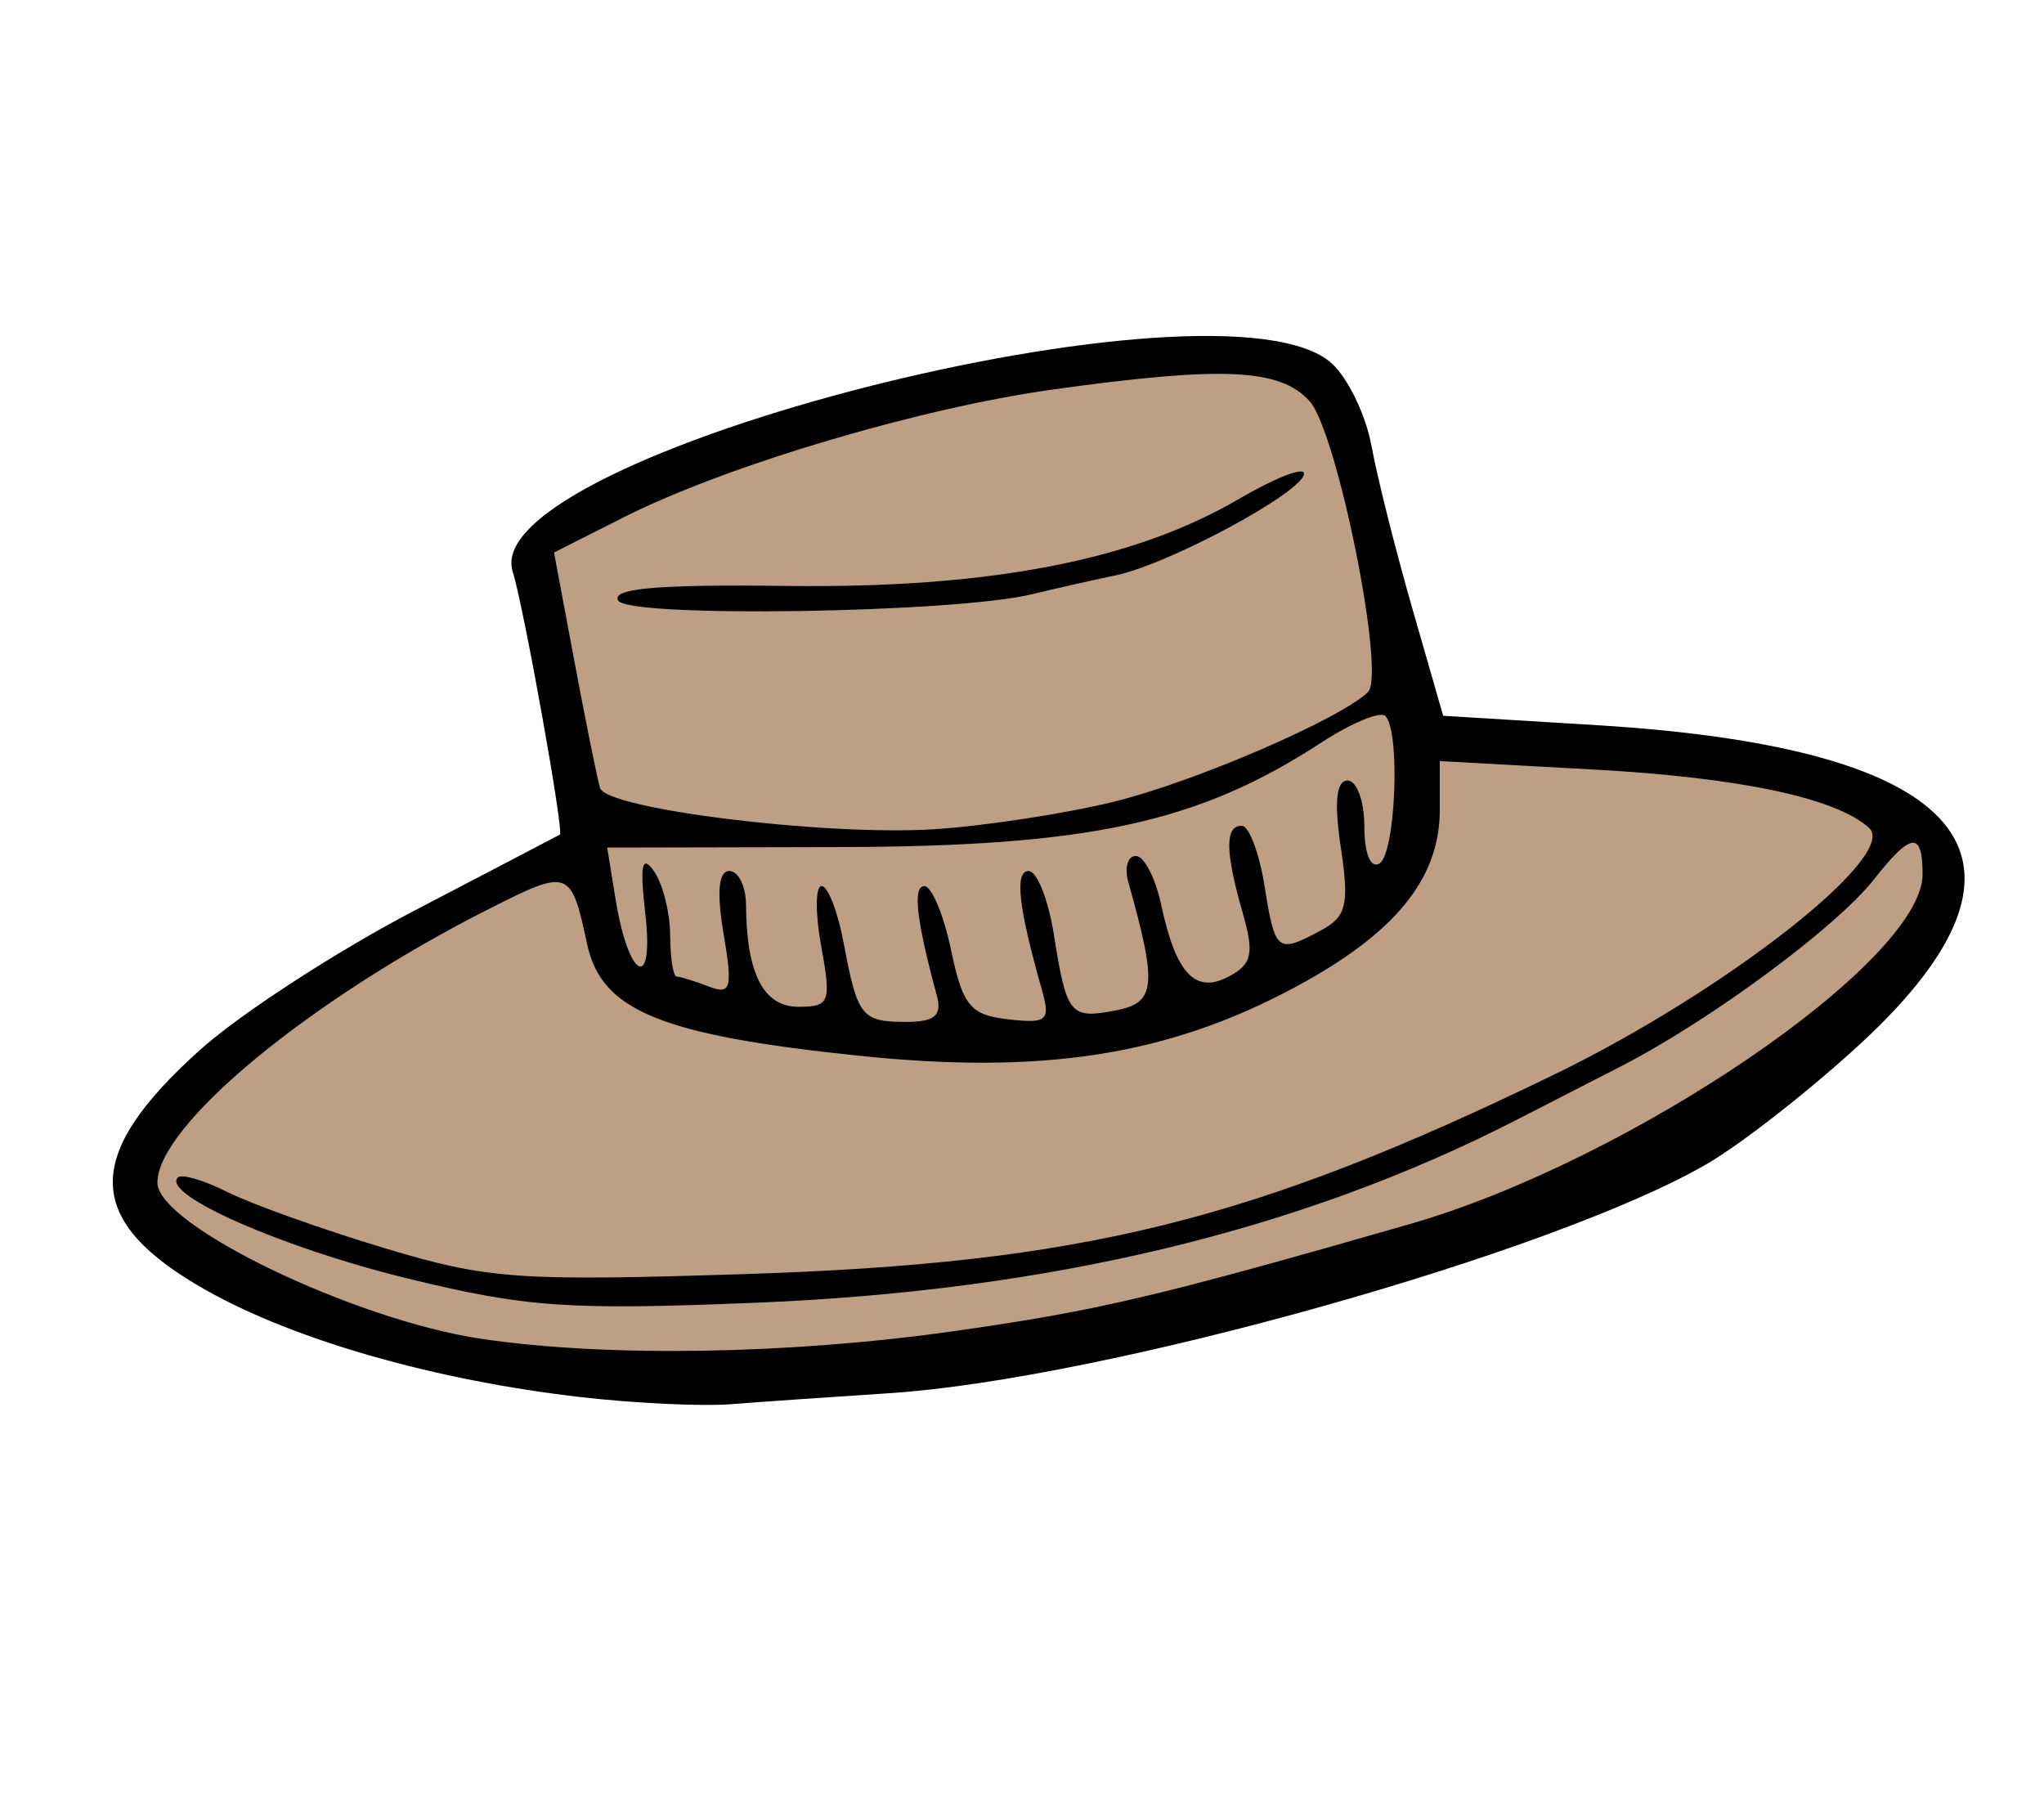
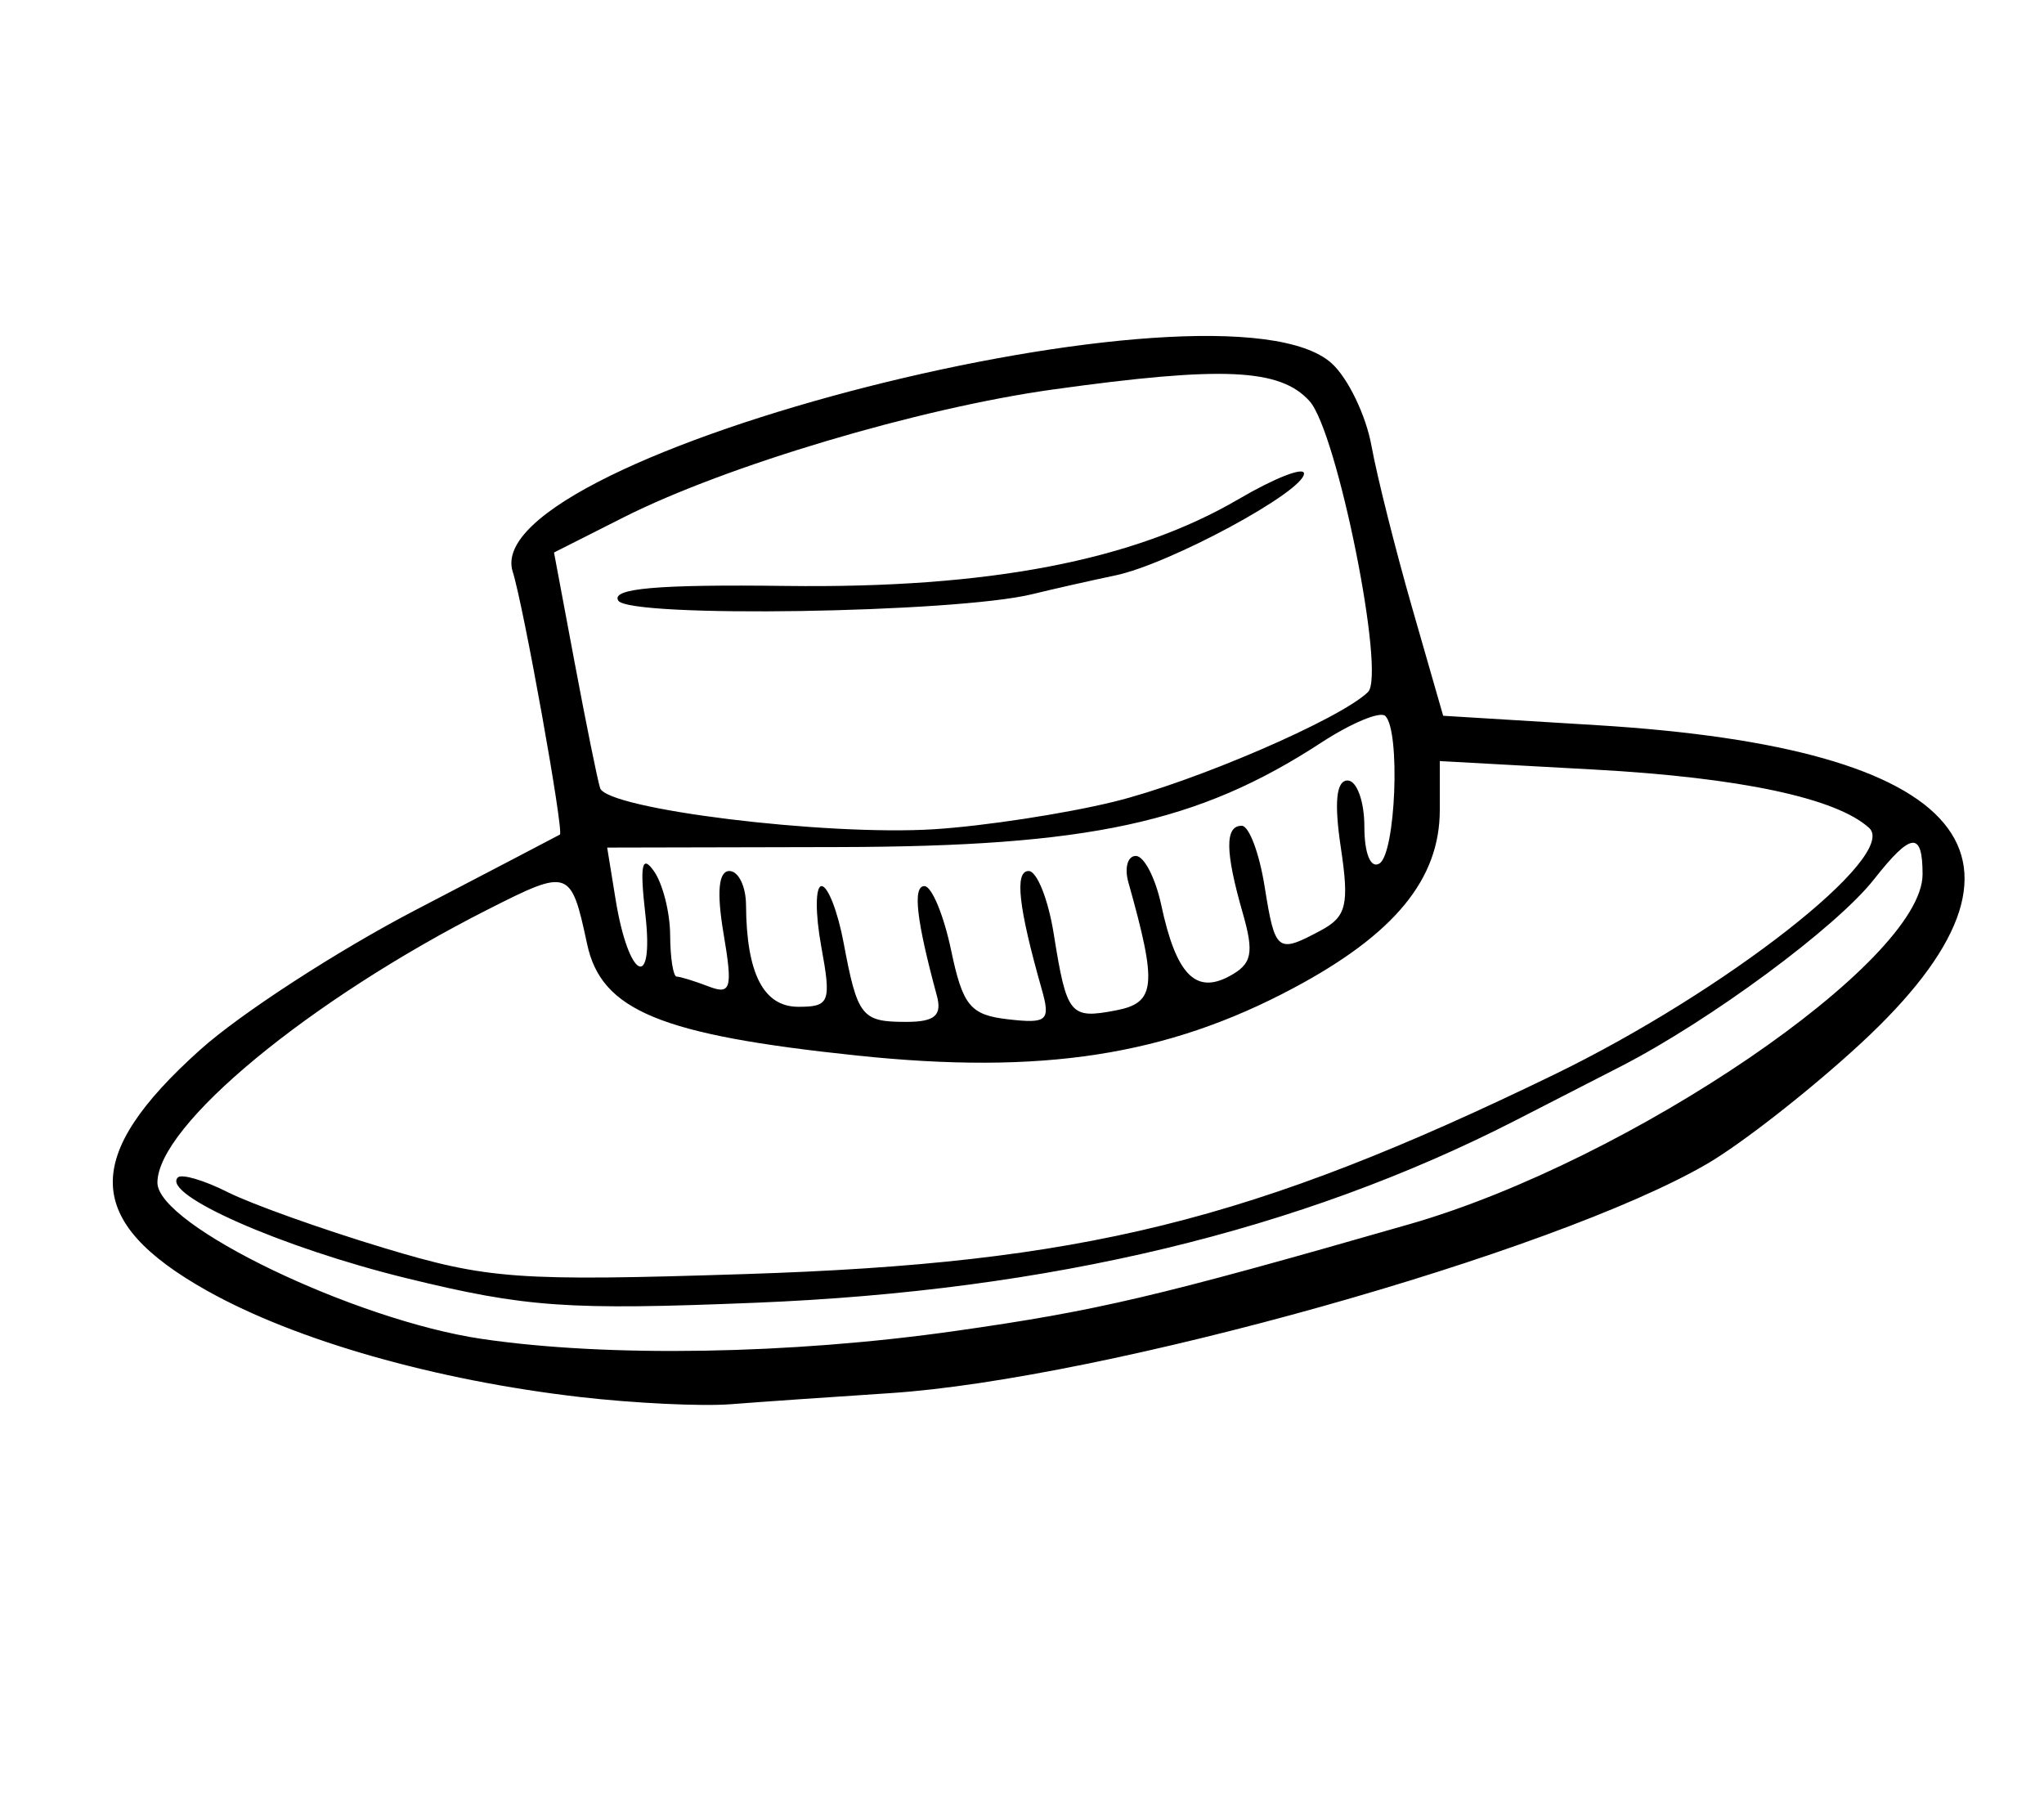
<svg xmlns="http://www.w3.org/2000/svg" width="700" height="617.143">
  <g>
    <title>Layer 1</title>
-     <path id="svg_1" d="m187.5,298.107c0,0 -75,35 -73,35c2,0 -55,45 -55,46c0,1 -10,34 -9,34c1,0 19,19 18.5,18.893c-0.5,-0.107 56.5,20.107 56,20c-0.5,-0.107 70.5,14.107 70,14c-0.5,-0.107 77.5,1.107 77,1c-0.5,-0.107 147.5,-15.893 147,-16c-0.5,-0.107 63.5,-22.893 63,-23c-0.5,-0.107 98.5,-39.893 98,-40c-0.5,-0.107 44.5,-31.893 44,-32c-0.5,-0.107 22.5,-32.893 27,-35c4.5,-2.107 11.5,-30.893 11,-31c-0.5,-0.107 -41.5,-26.893 -42,-27c-0.5,-0.107 -98.5,-13.893 -99,-14c-0.5,-0.107 -37.5,1.107 -38,1c-0.5,-0.107 -11.5,-40.893 -12,-41c-0.5,-0.107 -6.5,-46.893 -7,-47c-0.5,-0.107 -16.5,-32.893 -17,-33c-0.5,-0.107 -26.5,-9.893 -27,-10c-0.5,-0.107 -55.5,6.107 -57.5,6.107c-2,0 -56,10 -56.5,9.893c-0.5,-0.107 -42.5,12.107 -43,12c-0.5,-0.107 -38.5,12.107 -39,12c-0.5,-0.107 -26.5,18.107 -27,18c-0.5,-0.107 -13.5,10.107 -14,10c-0.5,-0.107 19.5,104.107 19,104" fill="#bf9f83" />
    <g id="layer1">
      <path fill="black" id="path5258" d="m198.578,478.423c-49.465,-5.72 -97.212,-19.324 -127.597,-36.357c-42.39,-23.761 -43.046,-46.118 -2.422,-82.563c13.771,-12.354 46.915,-33.865 73.653,-47.802c26.739,-13.937 49.028,-25.587 49.532,-25.888c1.464,-0.877 -12.428,-78.29 -16.159,-90.044c-12.692,-39.989 243.195,-105.07 280.473,-71.335c5.59,5.059 11.721,17.766 13.624,28.236c1.902,10.471 8.205,35.556 14.007,55.746l10.548,36.709l52.752,3.228c127.603,7.807 158.888,45.451 90.44,108.821c-17.053,15.788 -40.813,34.416 -52.802,41.397c-52.304,30.456 -206.613,73.76 -279.854,78.536c-20.045,1.307 -44.582,3.012 -54.528,3.789c-9.946,0.777 -33.196,-0.336 -51.667,-2.471zm128.459,-22.598c48.864,-6.945 68.663,-11.6 155.709,-36.602c75.669,-21.735 175.667,-89.919 175.667,-119.778c0,-14.895 -3.896,-14.496 -16.637,1.702c-12.963,16.48 -56.033,48.3 -86.696,64.053c-12.788,6.569 -29.089,14.931 -36.225,18.581c-73.7,37.703 -159.353,58.26 -259.783,62.349c-64.612,2.63 -78.984,1.623 -119.911,-8.403c-42.581,-10.431 -84.038,-28.703 -78.252,-34.489c1.306,-1.306 8.985,0.956 17.063,5.027c8.079,4.071 32.126,12.665 53.439,19.097c35.58,10.738 45.724,11.47 124.001,8.955c115.101,-3.699 173.247,-18.044 276.77,-68.28c58.719,-28.494 118.252,-75.113 107.92,-84.51c-11.259,-10.24 -44.192,-17.234 -94.064,-19.975l-52.959,-2.911l0,16.736c0,23.707 -15.487,42.548 -50.171,61.034c-43.41,23.137 -86.104,29.727 -149.465,23.07c-67.329,-7.074 -87.488,-15.404 -92.374,-38.168c-5.527,-25.755 -6.134,-25.967 -33.936,-11.879c-61.227,31.026 -113.222,74.01 -113.222,93.6c0,14.541 67.551,47.07 111.084,53.492c43.129,6.362 105.613,5.321 162.042,-2.7zm-6.213,-114.909c-7.011,-25.862 -8.325,-37.458 -4.244,-37.458c2.492,0 6.605,9.881 9.14,21.958c4.001,19.061 6.578,22.183 19.528,23.662c13.434,1.534 14.578,0.506 11.501,-10.333c-7.992,-28.144 -9.354,-40.454 -4.475,-40.454c2.834,0 6.697,9.66 8.584,21.466c4.469,27.947 5.548,29.279 21.282,26.272c13.675,-2.614 14.249,-8.488 4.289,-43.862c-1.4,-4.973 -0.249,-9.042 2.559,-9.042c2.807,0 6.72,7.556 8.695,16.792c5.061,23.667 11.685,30.632 23.249,24.443c7.869,-4.211 8.636,-7.829 4.624,-21.816c-6.007,-20.947 -6.097,-29.752 -0.302,-29.752c2.478,0 5.993,9.3 7.811,20.667c3.62,22.635 4.32,23.187 19.29,15.175c8.78,-4.699 9.765,-8.8 6.824,-28.417c-2.318,-15.455 -1.563,-22.925 2.316,-22.925c3.164,0 5.753,7.112 5.753,15.805c0,9.221 2.152,14.475 5.167,12.612c5.556,-3.434 7.231,-45.297 2.021,-50.507c-1.73,-1.73 -11.612,2.375 -21.958,9.123c-42.159,27.493 -79.503,35.575 -165.261,35.764l-79.281,0.175l2.885,17.776c4.443,27.379 13.248,31.773 10.19,5.085c-1.931,-16.857 -1.192,-20.619 2.912,-14.834c3.025,4.263 5.535,14.144 5.578,21.958c0.043,7.815 1.051,14.208 2.24,14.208c1.188,0 6.102,1.512 10.919,3.361c7.69,2.951 8.316,0.744 5.135,-18.083c-2.404,-14.227 -1.731,-21.444 1.998,-21.444c3.092,0 5.652,5.231 5.692,11.625c0.143,23.492 5.992,34.875 17.922,34.875c10.742,0 11.335,-1.561 7.841,-20.667c-2.079,-11.367 -2.025,-20.667 0.119,-20.667c2.144,0 5.53,8.701 7.525,19.336c4.764,25.394 6.16,27.164 21.426,27.164c9.832,0 12.369,-2.182 10.509,-9.042zm60.551,-66.331c27.561,-6.735 77.571,-28.308 87.112,-37.577c6.166,-5.99 -10.546,-89.184 -20.019,-99.651c-10.113,-11.175 -29.704,-12.061 -87.844,-3.975c-45.803,6.371 -112.057,26.101 -147.095,43.805l-23.799,12.025l7.075,37.748c3.891,20.761 7.807,40.073 8.701,42.914c2.277,7.237 77.241,16.472 114.49,14.105c17.05,-1.084 44.671,-5.311 61.379,-9.394zm-169.636,-68.901c-2.585,-4.182 13.467,-5.584 57.502,-5.02c69.295,0.886 118.988,-8.659 155.022,-29.777c12.274,-7.193 22.314,-11.114 22.311,-8.712c-0.007,6.154 -45.978,30.981 -64.578,34.877c-8.525,1.786 -21.313,4.674 -28.417,6.418c-26.341,6.467 -138.134,8.212 -141.841,2.215z" />
    </g>
  </g>
</svg>